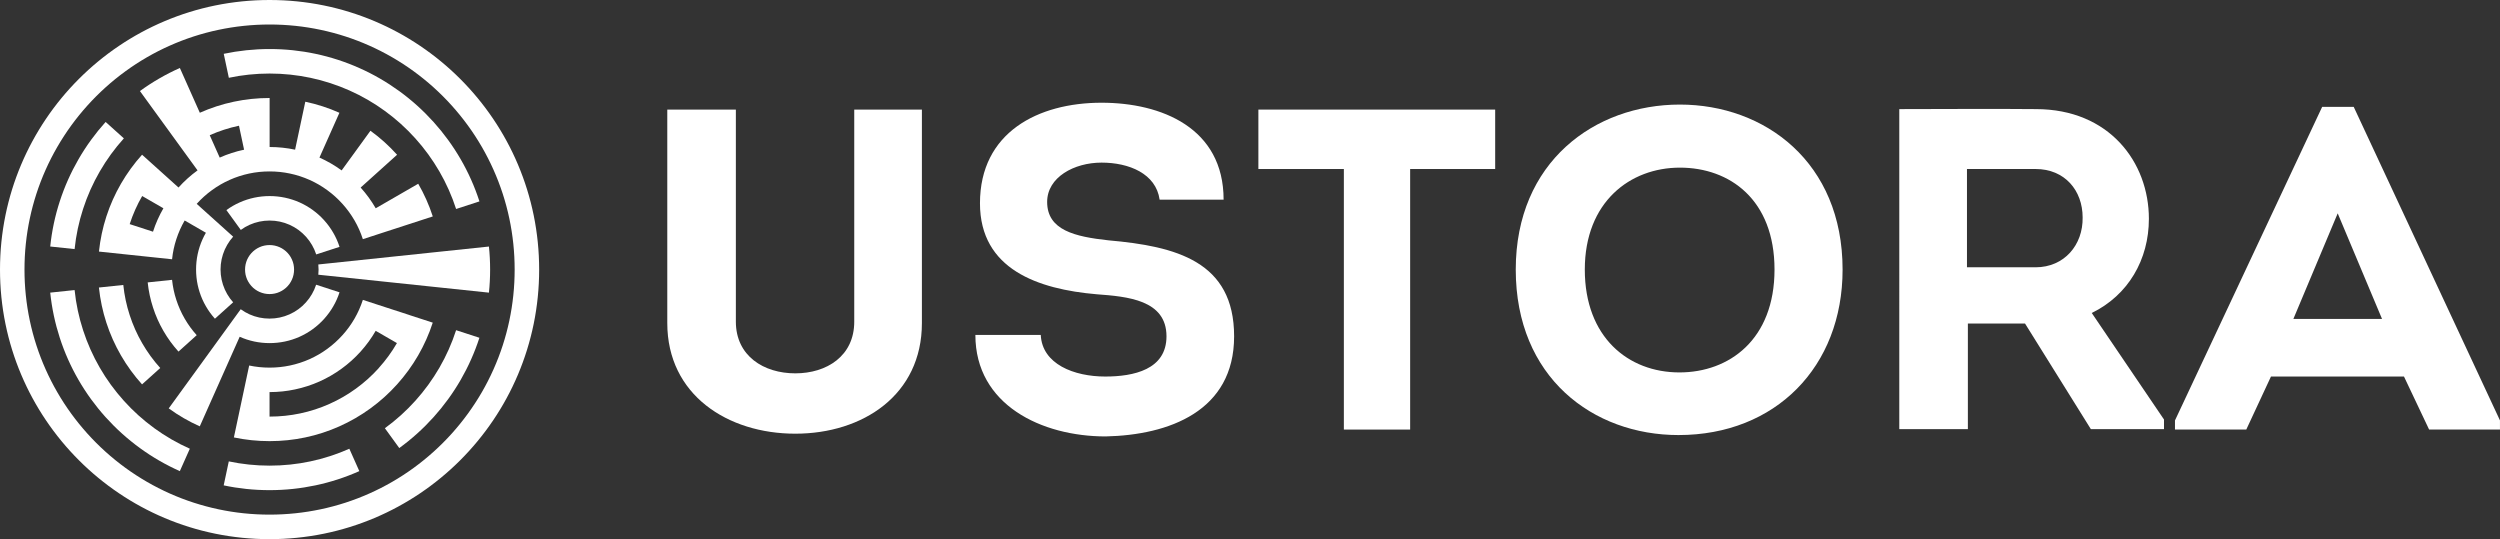
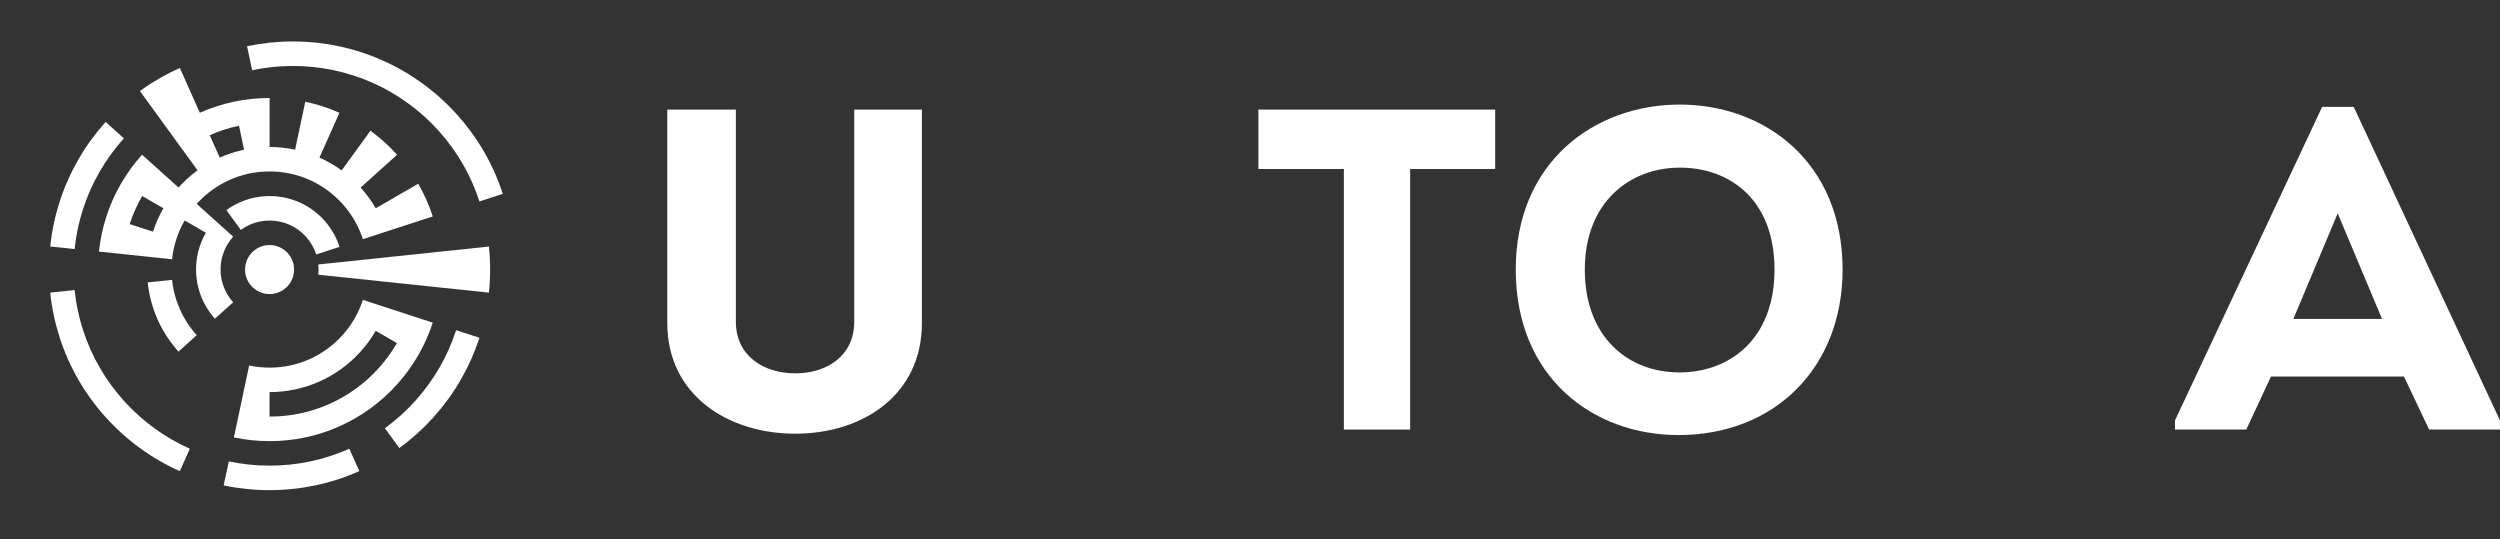
<svg xmlns="http://www.w3.org/2000/svg" id="brand-logo" viewBox="0 0 946.71 204.17">
  <rect x="0" y="0" width="946.71" height="204.17" fill="#333333" stroke="none" />
  <defs>
    <style>
      .cls-1 {
      fill: #ffffff;
      }
    </style>
  </defs>
  <g>
-     <path class="cls-1" d="M102.08,0C45.66,0,0,45.66,0,102.09s45.66,102.08,102.08,102.08,102.09-45.66,102.09-102.08S158.51,0,102.08,0ZM190.38,130.77c-2.02,6.22-4.68,12.16-7.9,17.73-3.26,5.63-7.09,10.89-11.41,15.69-4.34,4.82-9.17,9.17-14.42,12.99-5.22,3.8-10.84,7.06-16.81,9.71-5.86,2.61-12.03,4.63-18.46,5.98-6.22,1.31-12.68,2.01-19.3,2.01s-13.07-.69-19.3-2.01c-6.42-1.36-12.6-3.37-18.46-5.98-5.96-2.65-11.59-5.92-16.81-9.71-5.25-3.82-10.08-8.17-14.42-12.99-4.32-4.8-8.16-10.06-11.41-15.69-3.22-5.57-5.88-11.51-7.9-17.73-1.97-6.08-3.33-12.43-4.01-18.99-.33-3.19-.5-6.42-.5-9.7s.17-6.52.5-9.7c.68-6.56,2.04-12.91,4.01-18.99,2.02-6.22,4.68-12.16,7.9-17.73,3.26-5.63,7.09-10.89,11.41-15.69,4.34-4.82,9.17-9.17,14.42-12.99,5.22-3.8,10.84-7.06,16.81-9.71,5.86-2.61,12.03-4.63,18.46-5.98,6.22-1.31,12.68-2.01,19.3-2.01s13.08.69,19.3,2.01c6.42,1.36,12.6,3.37,18.46,5.98,5.96,2.65,11.59,5.92,16.81,9.71,5.25,3.82,10.08,8.17,14.42,12.99,4.32,4.8,8.16,10.06,11.41,15.69,3.22,5.57,5.88,11.51,7.9,17.73,1.97,6.08,3.33,12.43,4.01,18.99.33,3.19.5,6.42.5,9.7s-.17,6.51-.5,9.7c-.68,6.56-2.04,12.91-4.01,18.99Z" />
    <path class="cls-1" d="M185.6,102.09c0,2.95-.15,5.86-.45,8.73l-9.23-.97-9.23-.97-18.46-1.94-9.23-.97-9.23-.97-9.23-.97c.07-.64.1-1.29.1-1.94s-.03-1.3-.1-1.94l9.23-.97,9.23-.97,9.23-.97,18.46-1.94,9.23-.97,9.23-.97c.3,2.87.45,5.78.45,8.73Z" />
-     <path class="cls-1" d="M181.55,76.27l-8.83,2.87c-1.61-4.98-3.74-9.73-6.31-14.18-2.6-4.5-5.67-8.71-9.13-12.55-3.46-3.85-7.33-7.34-11.53-10.39-4.17-3.04-8.67-5.65-13.44-7.77-4.68-2.08-9.63-3.7-14.77-4.79-4.98-1.05-10.15-1.61-15.44-1.61s-10.46.55-15.44,1.61l-1.93-9.08c5.6-1.18,11.41-1.81,17.37-1.81s11.77.62,17.37,1.81c5.78,1.22,11.34,3.04,16.61,5.39,5.36,2.38,10.43,5.32,15.13,8.74,4.73,3.44,9.07,7.36,12.98,11.69,3.89,4.32,7.34,9.05,10.27,14.12,2.9,5.01,5.29,10.36,7.1,15.96Z" />
+     <path class="cls-1" d="M181.55,76.27c-1.61-4.98-3.74-9.73-6.31-14.18-2.6-4.5-5.67-8.71-9.13-12.55-3.46-3.85-7.33-7.34-11.53-10.39-4.17-3.04-8.67-5.65-13.44-7.77-4.68-2.08-9.63-3.7-14.77-4.79-4.98-1.05-10.15-1.61-15.44-1.61s-10.46.55-15.44,1.61l-1.93-9.08c5.6-1.18,11.41-1.81,17.37-1.81s11.77.62,17.37,1.81c5.78,1.22,11.34,3.04,16.61,5.39,5.36,2.38,10.43,5.32,15.13,8.74,4.73,3.44,9.07,7.36,12.98,11.69,3.89,4.32,7.34,9.05,10.27,14.12,2.9,5.01,5.29,10.36,7.1,15.96Z" />
    <path class="cls-1" d="M46.9,52.4c-3.46,3.84-6.53,8.05-9.13,12.55h0c-2.58,4.46-4.7,9.2-6.31,14.18-1.58,4.86-2.67,9.95-3.21,15.19l-9.23-.97c.61-5.9,1.83-11.62,3.61-17.09,1.81-5.6,4.21-10.95,7.1-15.96,2.93-5.07,6.38-9.8,10.27-14.12l6.9,6.21Z" />
    <path class="cls-1" d="M71.88,169.93l-3.78,8.48c-5.36-2.39-10.43-5.32-15.12-8.74-4.73-3.44-9.07-7.36-12.98-11.69-3.89-4.32-7.34-9.05-10.27-14.12-2.9-5.01-5.29-10.36-7.1-15.96-1.77-5.47-3-11.19-3.61-17.09l9.23-.97c.54,5.25,1.63,10.33,3.21,15.19,1.61,4.98,3.74,9.73,6.31,14.18h0c2.6,4.51,5.67,8.71,9.13,12.55,3.46,3.85,7.33,7.33,11.53,10.39,4.17,3.03,8.68,5.65,13.45,7.77Z" />
    <path class="cls-1" d="M136.06,178.41c-5.27,2.35-10.83,4.17-16.61,5.39-5.6,1.18-11.41,1.81-17.37,1.81s-11.77-.62-17.37-1.81l1.93-9.08c4.98,1.05,10.14,1.61,15.44,1.61s10.46-.55,15.44-1.61c5.14-1.09,10.08-2.7,14.77-4.79l3.78,8.48Z" />
    <path class="cls-1" d="M181.55,127.9c-1.82,5.6-4.21,10.95-7.1,15.96-2.93,5.07-6.38,9.8-10.27,14.12-3.9,4.33-8.25,8.26-12.98,11.69l-5.45-7.51c4.2-3.06,8.07-6.54,11.53-10.39,3.46-3.84,6.53-8.05,9.13-12.55,2.58-4.46,4.7-9.2,6.31-14.18l8.83,2.87Z" />
    <path class="cls-1" d="M155.06,119.3l-8.83-2.87-8.82-2.87c-.81,2.49-1.87,4.87-3.16,7.1-1.3,2.25-2.83,4.35-4.57,6.27-1.73,1.92-3.67,3.67-5.77,5.2-2.08,1.52-4.34,2.83-6.72,3.89-2.34,1.04-4.82,1.85-7.39,2.39-2.49.53-5.07.8-7.72.8s-5.23-.27-7.72-.8l-1.93,9.08-1.93,9.08-1.93,9.08c4.36.92,8.88,1.4,13.51,1.4s9.16-.48,13.51-1.4c4.5-.95,8.82-2.36,12.92-4.19,4.17-1.86,8.11-4.14,11.76-6.8,3.68-2.67,7.06-5.72,10.09-9.09,3.03-3.36,5.71-7.04,7.99-10.98,2.25-3.9,4.12-8.05,5.53-12.41l-8.83-2.87ZM143.47,139.35c-2.6,2.89-5.5,5.5-8.65,7.79-3.13,2.28-6.51,4.24-10.09,5.83-3.51,1.57-7.22,2.78-11.08,3.59-3.73.79-7.61,1.2-11.58,1.2v-9.28c3.31,0,6.54-.34,9.65-1.01,3.21-.68,6.3-1.68,9.23-2.99,2.98-1.33,5.79-2.96,8.4-4.86,2.62-1.9,5.04-4.08,7.21-6.49,2.16-2.4,4.08-5.03,5.71-7.85l8.04,4.64c-1.95,3.38-4.25,6.53-6.85,9.41Z" />
    <path class="cls-1" d="M128.57,93.48l-8.83,2.87c-.4-1.24-.93-2.43-1.58-3.55-.65-1.13-1.42-2.18-2.28-3.14-.86-.96-1.83-1.83-2.88-2.6-1.04-.76-2.17-1.41-3.36-1.94-1.17-.52-2.4-.93-3.69-1.2-1.24-.26-2.53-.4-3.86-.4s-2.62.14-3.86.4c-1.29.27-2.52.68-3.69,1.2-1.19.53-2.32,1.18-3.36,1.95l-5.45-7.51c1.56-1.14,3.25-2.12,5.04-2.91,1.76-.79,3.61-1.39,5.54-1.8,1.87-.39,3.8-.6,5.79-.6s3.92.21,5.79.6c1.93.41,3.78,1.01,5.54,1.79,1.79.8,3.48,1.78,5.04,2.92,1.58,1.15,3.03,2.45,4.32,3.9,1.3,1.44,2.45,3.02,3.42,4.71.97,1.67,1.76,3.45,2.37,5.32Z" />
    <path class="cls-1" d="M158.36,69.59l-8.04,4.64-8.04,4.64c-1.63-2.81-3.54-5.44-5.71-7.85l6.9-6.21,6.9-6.21c-3.03-3.37-6.41-6.42-10.09-9.09l-5.45,7.51-5.46,7.51c-2.61-1.9-5.42-3.53-8.4-4.86l3.78-8.48,3.78-8.48c-4.1-1.83-8.42-3.24-12.92-4.19l-1.93,9.08-1.93,9.08c-3.11-.66-6.34-1.01-9.65-1.01v-18.56c-4.63,0-9.15.48-13.51,1.4-4.5.95-8.82,2.36-12.92,4.19l-3.78-8.48-3.78-8.48c-5.36,2.39-10.43,5.32-15.12,8.74l5.45,7.51,5.46,7.51,5.45,7.51,5.46,7.51c-2.62,1.9-5.04,4.08-7.21,6.49l-6.9-6.21-6.9-6.21c-3.03,3.36-5.71,7.04-7.99,10.98-2.25,3.9-4.12,8.05-5.53,12.41-1.38,4.25-2.33,8.7-2.81,13.29l9.23.97h0s9.23.97,9.23.97l9.23.97c.27-2.62.81-5.16,1.61-7.59.81-2.49,1.87-4.86,3.16-7.09l8.04,4.64c-.97,1.67-1.76,3.45-2.37,5.32-.59,1.82-1,3.73-1.2,5.69-.1.96-.15,1.93-.15,2.91s.05,1.95.15,2.91c.2,1.97.61,3.87,1.2,5.69.6,1.87,1.4,3.65,2.37,5.32.97,1.69,2.12,3.27,3.42,4.71l6.9-6.21c-.86-.96-1.63-2.01-2.28-3.14-.64-1.11-1.18-2.3-1.58-3.55-.4-1.22-.67-2.49-.81-3.8-.07-.64-.1-1.29-.1-1.94s.03-1.3.1-1.94c.14-1.31.41-2.58.81-3.8.4-1.24.93-2.43,1.58-3.55.65-1.13,1.42-2.18,2.28-3.14l-6.9-6.21-6.9-6.21c1.73-1.92,3.66-3.66,5.77-5.19h0c2.08-1.52,4.33-2.83,6.72-3.89,2.34-1.05,4.81-1.85,7.38-2.4,2.49-.53,5.07-.8,7.72-.8s5.23.27,7.72.8c2.57.54,5.04,1.35,7.39,2.39,2.38,1.06,4.64,2.37,6.72,3.89,2.1,1.53,4.04,3.27,5.77,5.2,1.73,1.92,3.26,4.02,4.57,6.27,1.29,2.23,2.35,4.6,3.16,7.1l8.82-2.87,8.83-2.87,8.83-2.87c-1.41-4.36-3.28-8.51-5.53-12.41ZM57.94,87.74l-8.83-2.87h0c1.21-3.74,2.8-7.3,4.73-10.64l8.04,4.64c-1.61,2.78-2.94,5.75-3.94,8.87ZM83.2,59.68l-3.78-8.48c3.51-1.56,7.22-2.78,11.08-3.59l1.93,9.08c-3.21.67-6.3,1.68-9.23,2.99Z" />
    <path class="cls-1" d="M111.36,102.09c0,.33-.02.65-.05.97-.07.66-.2,1.29-.4,1.9-.2.62-.47,1.22-.79,1.77h0c-.32.57-.71,1.09-1.14,1.57-.43.48-.91.92-1.44,1.29-.52.38-1.09.71-1.68.97-.59.27-1.2.47-1.85.6-.62.13-1.27.2-1.93.2s-1.31-.07-1.93-.2c-.64-.14-1.26-.34-1.85-.6-.6-.26-1.16-.59-1.68-.97-.53-.38-1.01-.81-1.44-1.3-.43-.48-.81-1-1.14-1.57-.33-.56-.59-1.15-.79-1.77-.2-.61-.34-1.24-.4-1.9-.04-.32-.05-.64-.05-.97s.02-.65.05-.97c.07-.66.2-1.29.4-1.9.2-.62.46-1.22.79-1.77.32-.57.7-1.09,1.14-1.57.43-.48.91-.92,1.44-1.3.52-.38,1.08-.71,1.68-.97.59-.27,1.2-.47,1.85-.6.62-.13,1.27-.2,1.93-.2s1.31.07,1.93.2c.64.14,1.26.34,1.85.6.59.26,1.16.59,1.68.97.53.38,1.01.81,1.44,1.29.43.48.82,1,1.14,1.57h0c.32.56.59,1.15.79,1.77.2.61.34,1.24.4,1.9.04.32.05.64.05.97Z" />
    <path class="cls-1" d="M74.49,126.93l-6.9,6.21c-2.17-2.4-4.08-5.02-5.71-7.84-1.61-2.78-2.94-5.75-3.94-8.87-.99-3.04-1.67-6.21-2.01-9.49l9.23-.97c.27,2.62.81,5.16,1.61,7.59.81,2.49,1.87,4.86,3.16,7.09,1.3,2.25,2.83,4.36,4.57,6.28Z" />
-     <path class="cls-1" d="M60.69,139.35l-6.9,6.21c-3.03-3.36-5.71-7.04-7.99-10.98-2.25-3.9-4.12-8.05-5.53-12.41-1.38-4.25-2.33-8.7-2.81-13.29l9.23-.97c.41,3.93,1.22,7.75,2.41,11.39h0c1.21,3.74,2.8,7.3,4.73,10.64,1.95,3.38,4.25,6.54,6.85,9.42Z" />
-     <path class="cls-1" d="M128.57,110.69c-.6,1.87-1.4,3.65-2.37,5.32-.97,1.69-2.13,3.26-3.42,4.71-1.3,1.45-2.75,2.75-4.32,3.9-1.56,1.14-3.25,2.12-5.04,2.92-1.76.78-3.61,1.39-5.54,1.79-1.87.39-3.8.6-5.79.6s-3.92-.21-5.79-.6c-1.93-.41-3.78-1.01-5.54-1.8l-3.78,8.48-3.78,8.48-3.78,8.48-3.77,8.48c-4.17-1.86-8.11-4.14-11.76-6.8l5.45-7.51,5.46-7.51,5.45-7.51h0l5.45-7.51,5.45-7.51c1.04.76,2.17,1.42,3.36,1.95,1.17.52,2.4.93,3.69,1.2,1.24.26,2.54.4,3.86.4s2.62-.14,3.86-.4c1.29-.27,2.52-.68,3.69-1.2,1.19-.53,2.32-1.18,3.36-1.94,1.05-.76,2.02-1.63,2.88-2.6.87-.96,1.63-2.01,2.28-3.14.64-1.11,1.18-2.3,1.58-3.55l8.83,2.87Z" />
  </g>
  <g>
    <path class="cls-1" d="M252.69,122.34V41.5h25.97v80.32c0,12.98,10.56,19.56,22.5,19.56s22.33-6.58,22.33-19.56V41.5h25.62v80.84c0,27.18-22.33,41.89-47.95,41.89s-48.47-14.71-48.47-41.89Z" />
-     <path class="cls-1" d="M394.12,126.84c.52,11.08,12.64,15.75,24.41,15.75,10.73,0,23.2-2.6,23.2-15.23,0-13.85-14.89-15.06-26.49-15.93-21.98-1.9-44.14-9.35-44.14-34.45,0-26.83,21.98-38.08,46.04-38.08,22.68,0,46.22,9.52,46.22,36.7h-24.23c-1.39-9.87-11.6-14.02-21.99-14.02s-20.6,5.54-20.6,14.89c0,10.73,10.56,13.16,23.2,14.54,25.62,2.25,47.6,7.96,47.6,36.35s-24.75,37.39-48.64,37.91c-24.24,0-49.34-11.94-49.34-38.43h24.75Z" />
    <path class="cls-1" d="M476.53,64v-22.5h89.67v22.5h-32.2v98.67h-25.1v-98.67h-32.37Z" />
    <path class="cls-1" d="M635.62,164.75c-32.37,0-61.63-21.81-61.63-62.66s29.95-62.49,62.14-62.49,61.63,21.81,61.63,62.49c0,36.87-25.45,62.66-62.14,62.66ZM635.97,141.03c18.87,0,36.01-12.46,36.01-38.95s-16.97-38.6-35.83-38.6-36.01,12.98-36.01,38.6,16.44,38.95,35.83,38.95Z" />
-     <path class="cls-1" d="M819.47,158.86v3.64h-27.7l-24.93-39.99h-21.64v39.99h-25.97V41.32c17.31,0,34.45-.17,51.76,0,27.7,0,42.76,20.08,42.76,41.54,0,15.41-7.79,28.91-21.64,35.66l27.35,40.33ZM770.83,101.22c10.9,0,18-8.48,17.83-18.87,0-10.21-6.75-18.35-17.83-18.35h-25.97v37.22h25.97Z" />
    <path class="cls-1" d="M859.98,142.59l-9.35,20.08h-27v-3.46l55.74-118.75h11.94l55.39,118.75v3.46h-26.83l-9.52-20.08h-50.38ZM868.46,120.78h33.58l-16.79-39.99-16.79,39.99Z" />
  </g>
</svg>